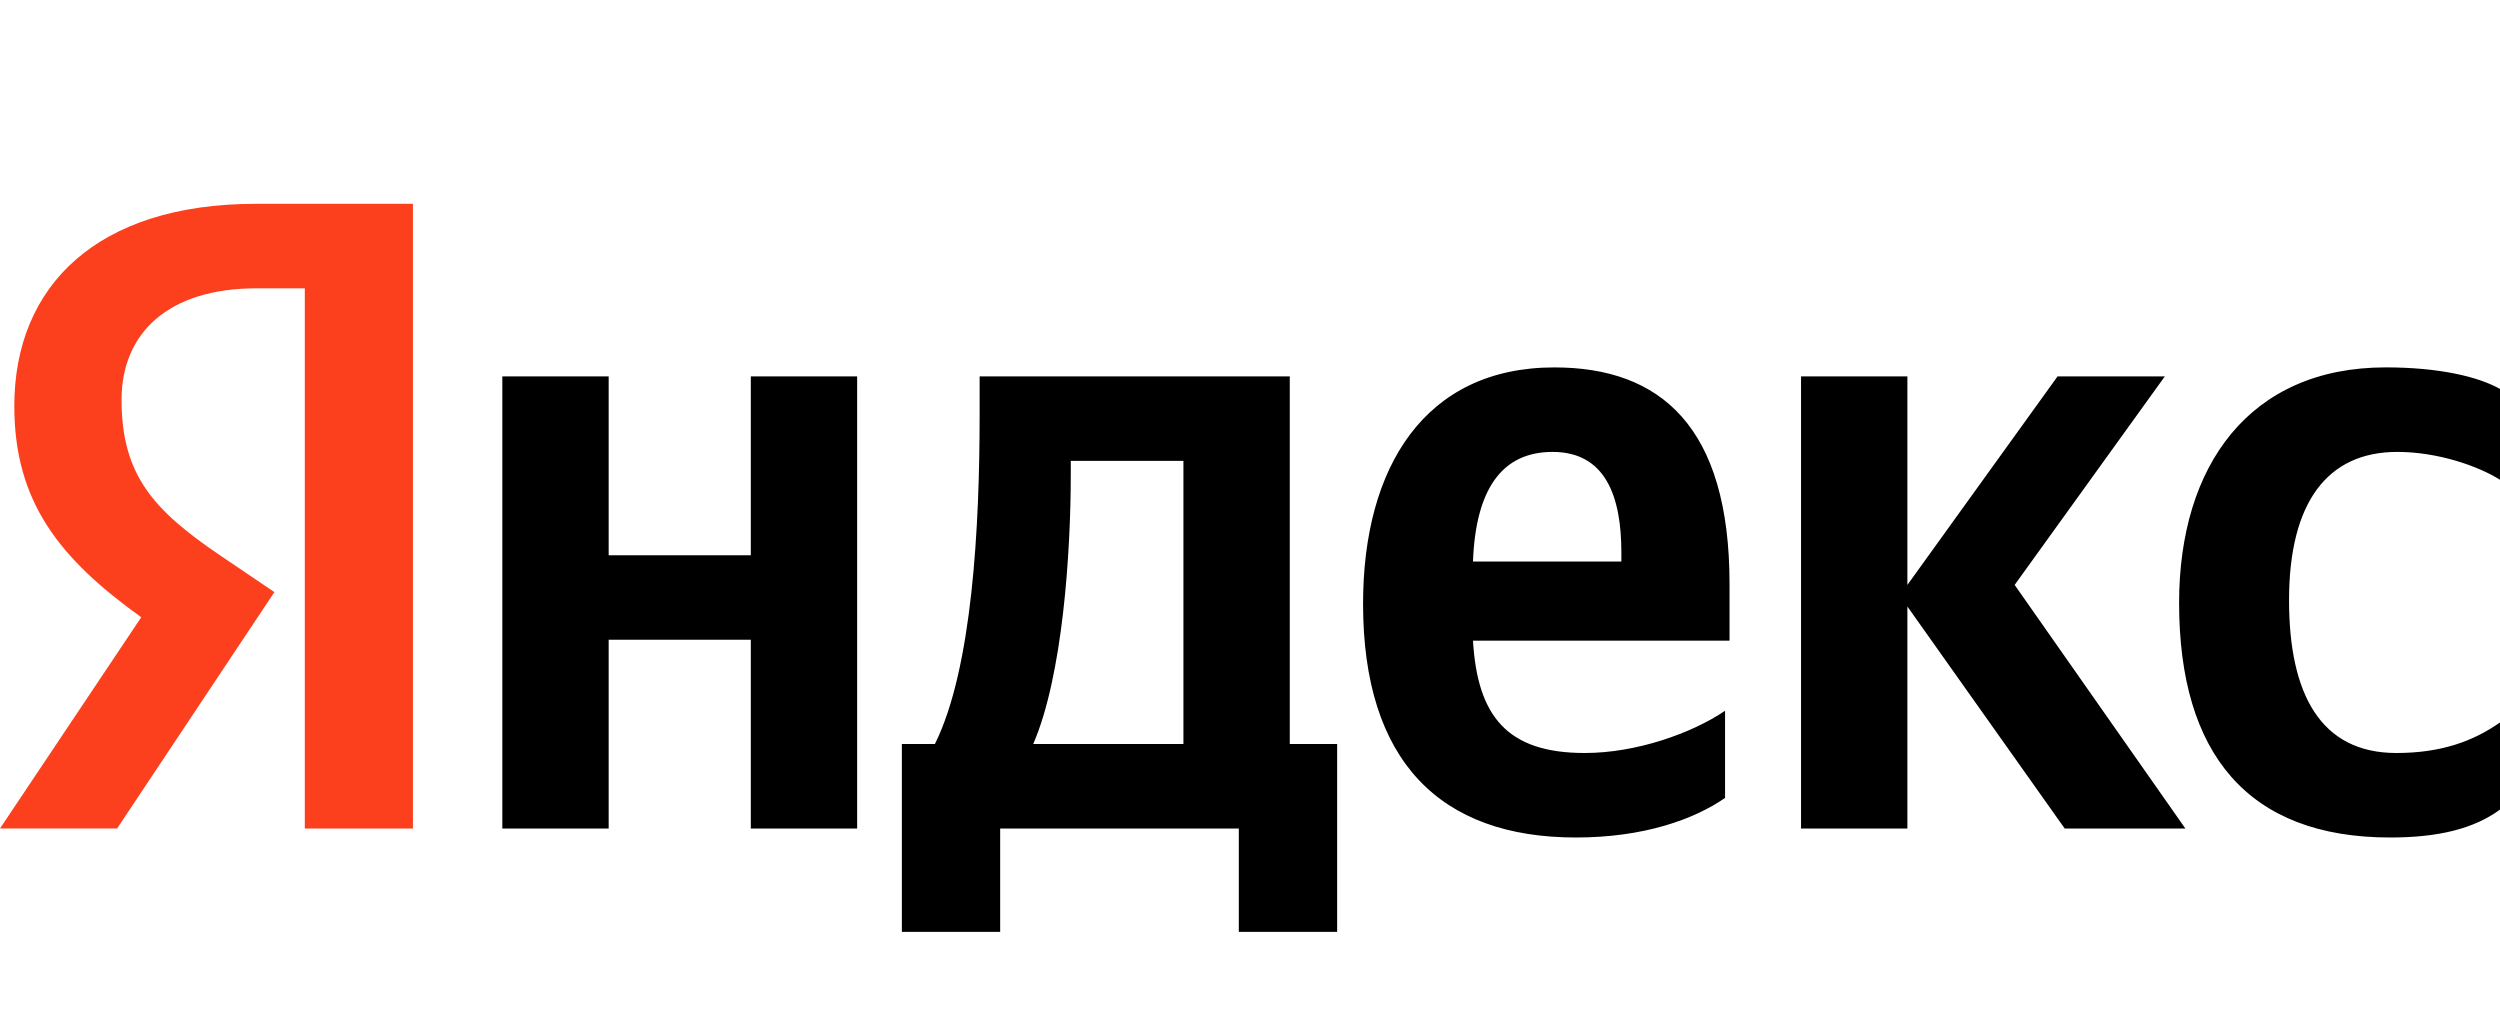
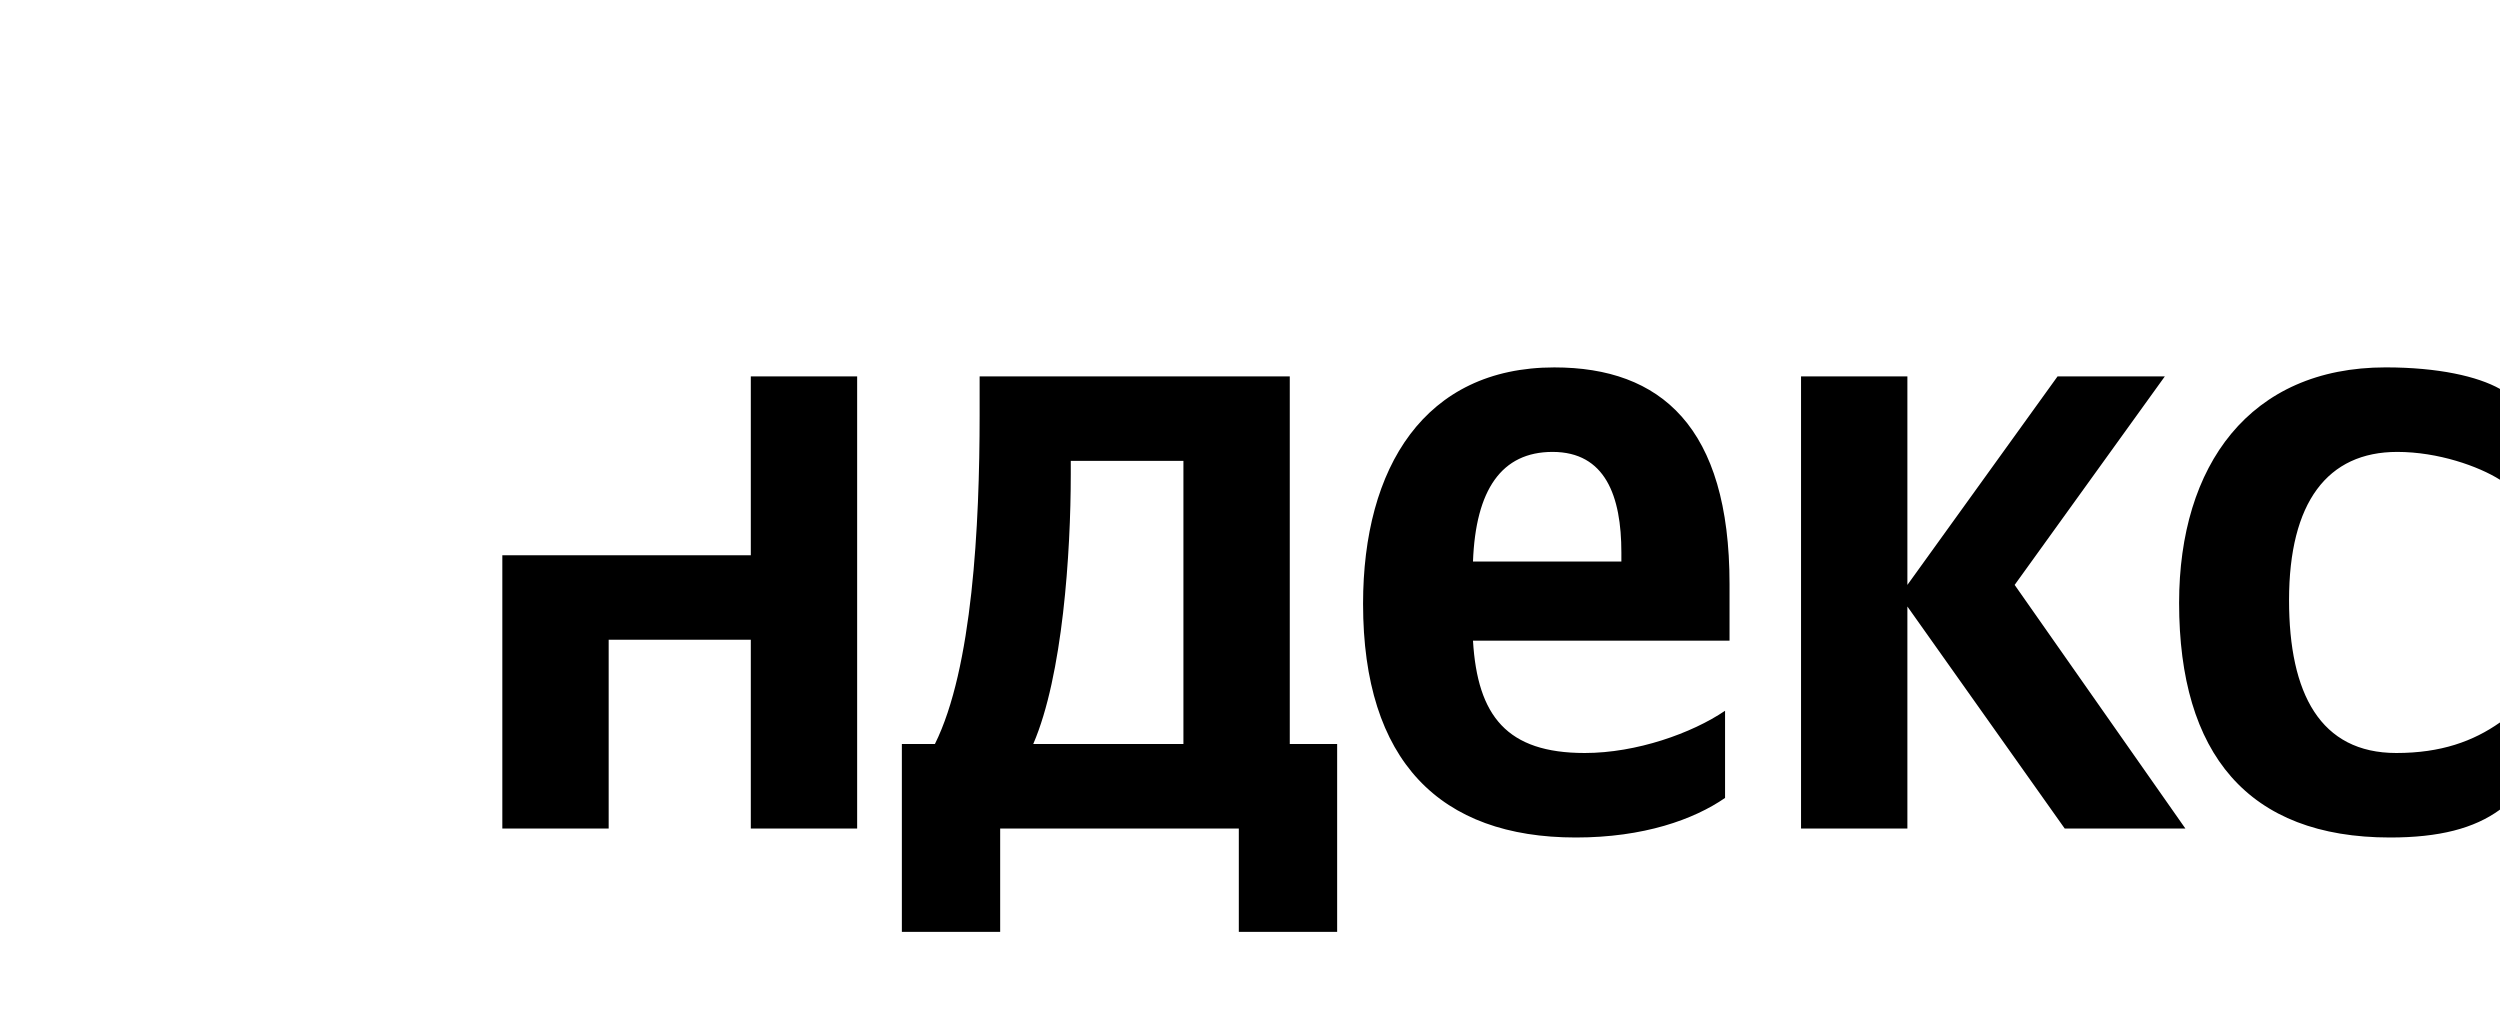
<svg xmlns="http://www.w3.org/2000/svg" width="220" height="89" viewBox="0 0 220 89" fill="none">
-   <path d="M210.325 73.7C214.649 73.7 217.719 72.909 220 71.246V63.574C217.64 65.234 214.808 66.264 210.876 66.264C204.19 66.264 201.436 61.044 201.436 52.818C201.436 44.197 204.82 39.768 210.954 39.768C214.571 39.768 218.111 41.032 220 42.219V34.227C218.032 33.121 214.573 32.33 209.933 32.33C197.977 32.33 191.761 40.95 191.761 53.054C191.761 66.341 197.818 73.7 210.325 73.7ZM151.805 70.218V62.547C148.897 64.522 144.016 66.264 139.457 66.264C132.614 66.264 130.017 63.02 129.623 56.378H152.199V51.394C152.199 37.553 146.14 32.332 136.782 32.332C125.377 32.332 119.95 41.113 119.95 53.133C119.95 66.976 126.715 73.7 138.671 73.7C144.649 73.7 149.051 72.118 151.805 70.218ZM66.071 33.123V48.864H53.563V33.123H44.205V72.909H53.563V56.299H66.071V72.909H75.429V33.123H66.071ZM117.669 65.473H113.5V33.123H86.207V36.523C86.207 46.252 85.575 58.829 82.272 65.473H79.364V82.002H88.015V72.909H109.016V82.004H117.669V65.473ZM181.694 72.909H192.313L177.289 51.472L190.505 33.123H181.065L167.85 51.472V33.123H158.491V72.909H167.85V53.372L181.694 72.909ZM136.625 39.768C141.265 39.768 142.681 43.643 142.681 48.624V49.415H129.623C129.858 43.089 132.141 39.768 136.625 39.768ZM104.141 65.473H90.925C93.52 59.462 94.228 48.624 94.228 41.743V40.559H104.141V65.473Z" fill="black" />
-   <path d="M36.338 72.909H26.822V25.373H22.574C14.786 25.373 10.697 29.327 10.697 35.18C10.697 41.822 13.529 44.907 19.35 48.861L24.147 52.106L10.305 72.906H0L12.429 54.318C5.27 49.181 1.259 44.197 1.259 35.732C1.259 25.134 8.572 17.937 22.496 17.937H36.338V72.909Z" fill="#FC3F1D" />
+   <path d="M210.325 73.7C214.649 73.7 217.719 72.909 220 71.246V63.574C217.64 65.234 214.808 66.264 210.876 66.264C204.19 66.264 201.436 61.044 201.436 52.818C201.436 44.197 204.82 39.768 210.954 39.768C214.571 39.768 218.111 41.032 220 42.219V34.227C218.032 33.121 214.573 32.33 209.933 32.33C197.977 32.33 191.761 40.95 191.761 53.054C191.761 66.341 197.818 73.7 210.325 73.7ZM151.805 70.218V62.547C148.897 64.522 144.016 66.264 139.457 66.264C132.614 66.264 130.017 63.02 129.623 56.378H152.199V51.394C152.199 37.553 146.14 32.332 136.782 32.332C125.377 32.332 119.95 41.113 119.95 53.133C119.95 66.976 126.715 73.7 138.671 73.7C144.649 73.7 149.051 72.118 151.805 70.218ZM66.071 33.123V48.864H53.563H44.205V72.909H53.563V56.299H66.071V72.909H75.429V33.123H66.071ZM117.669 65.473H113.5V33.123H86.207V36.523C86.207 46.252 85.575 58.829 82.272 65.473H79.364V82.002H88.015V72.909H109.016V82.004H117.669V65.473ZM181.694 72.909H192.313L177.289 51.472L190.505 33.123H181.065L167.85 51.472V33.123H158.491V72.909H167.85V53.372L181.694 72.909ZM136.625 39.768C141.265 39.768 142.681 43.643 142.681 48.624V49.415H129.623C129.858 43.089 132.141 39.768 136.625 39.768ZM104.141 65.473H90.925C93.52 59.462 94.228 48.624 94.228 41.743V40.559H104.141V65.473Z" fill="black" />
</svg>